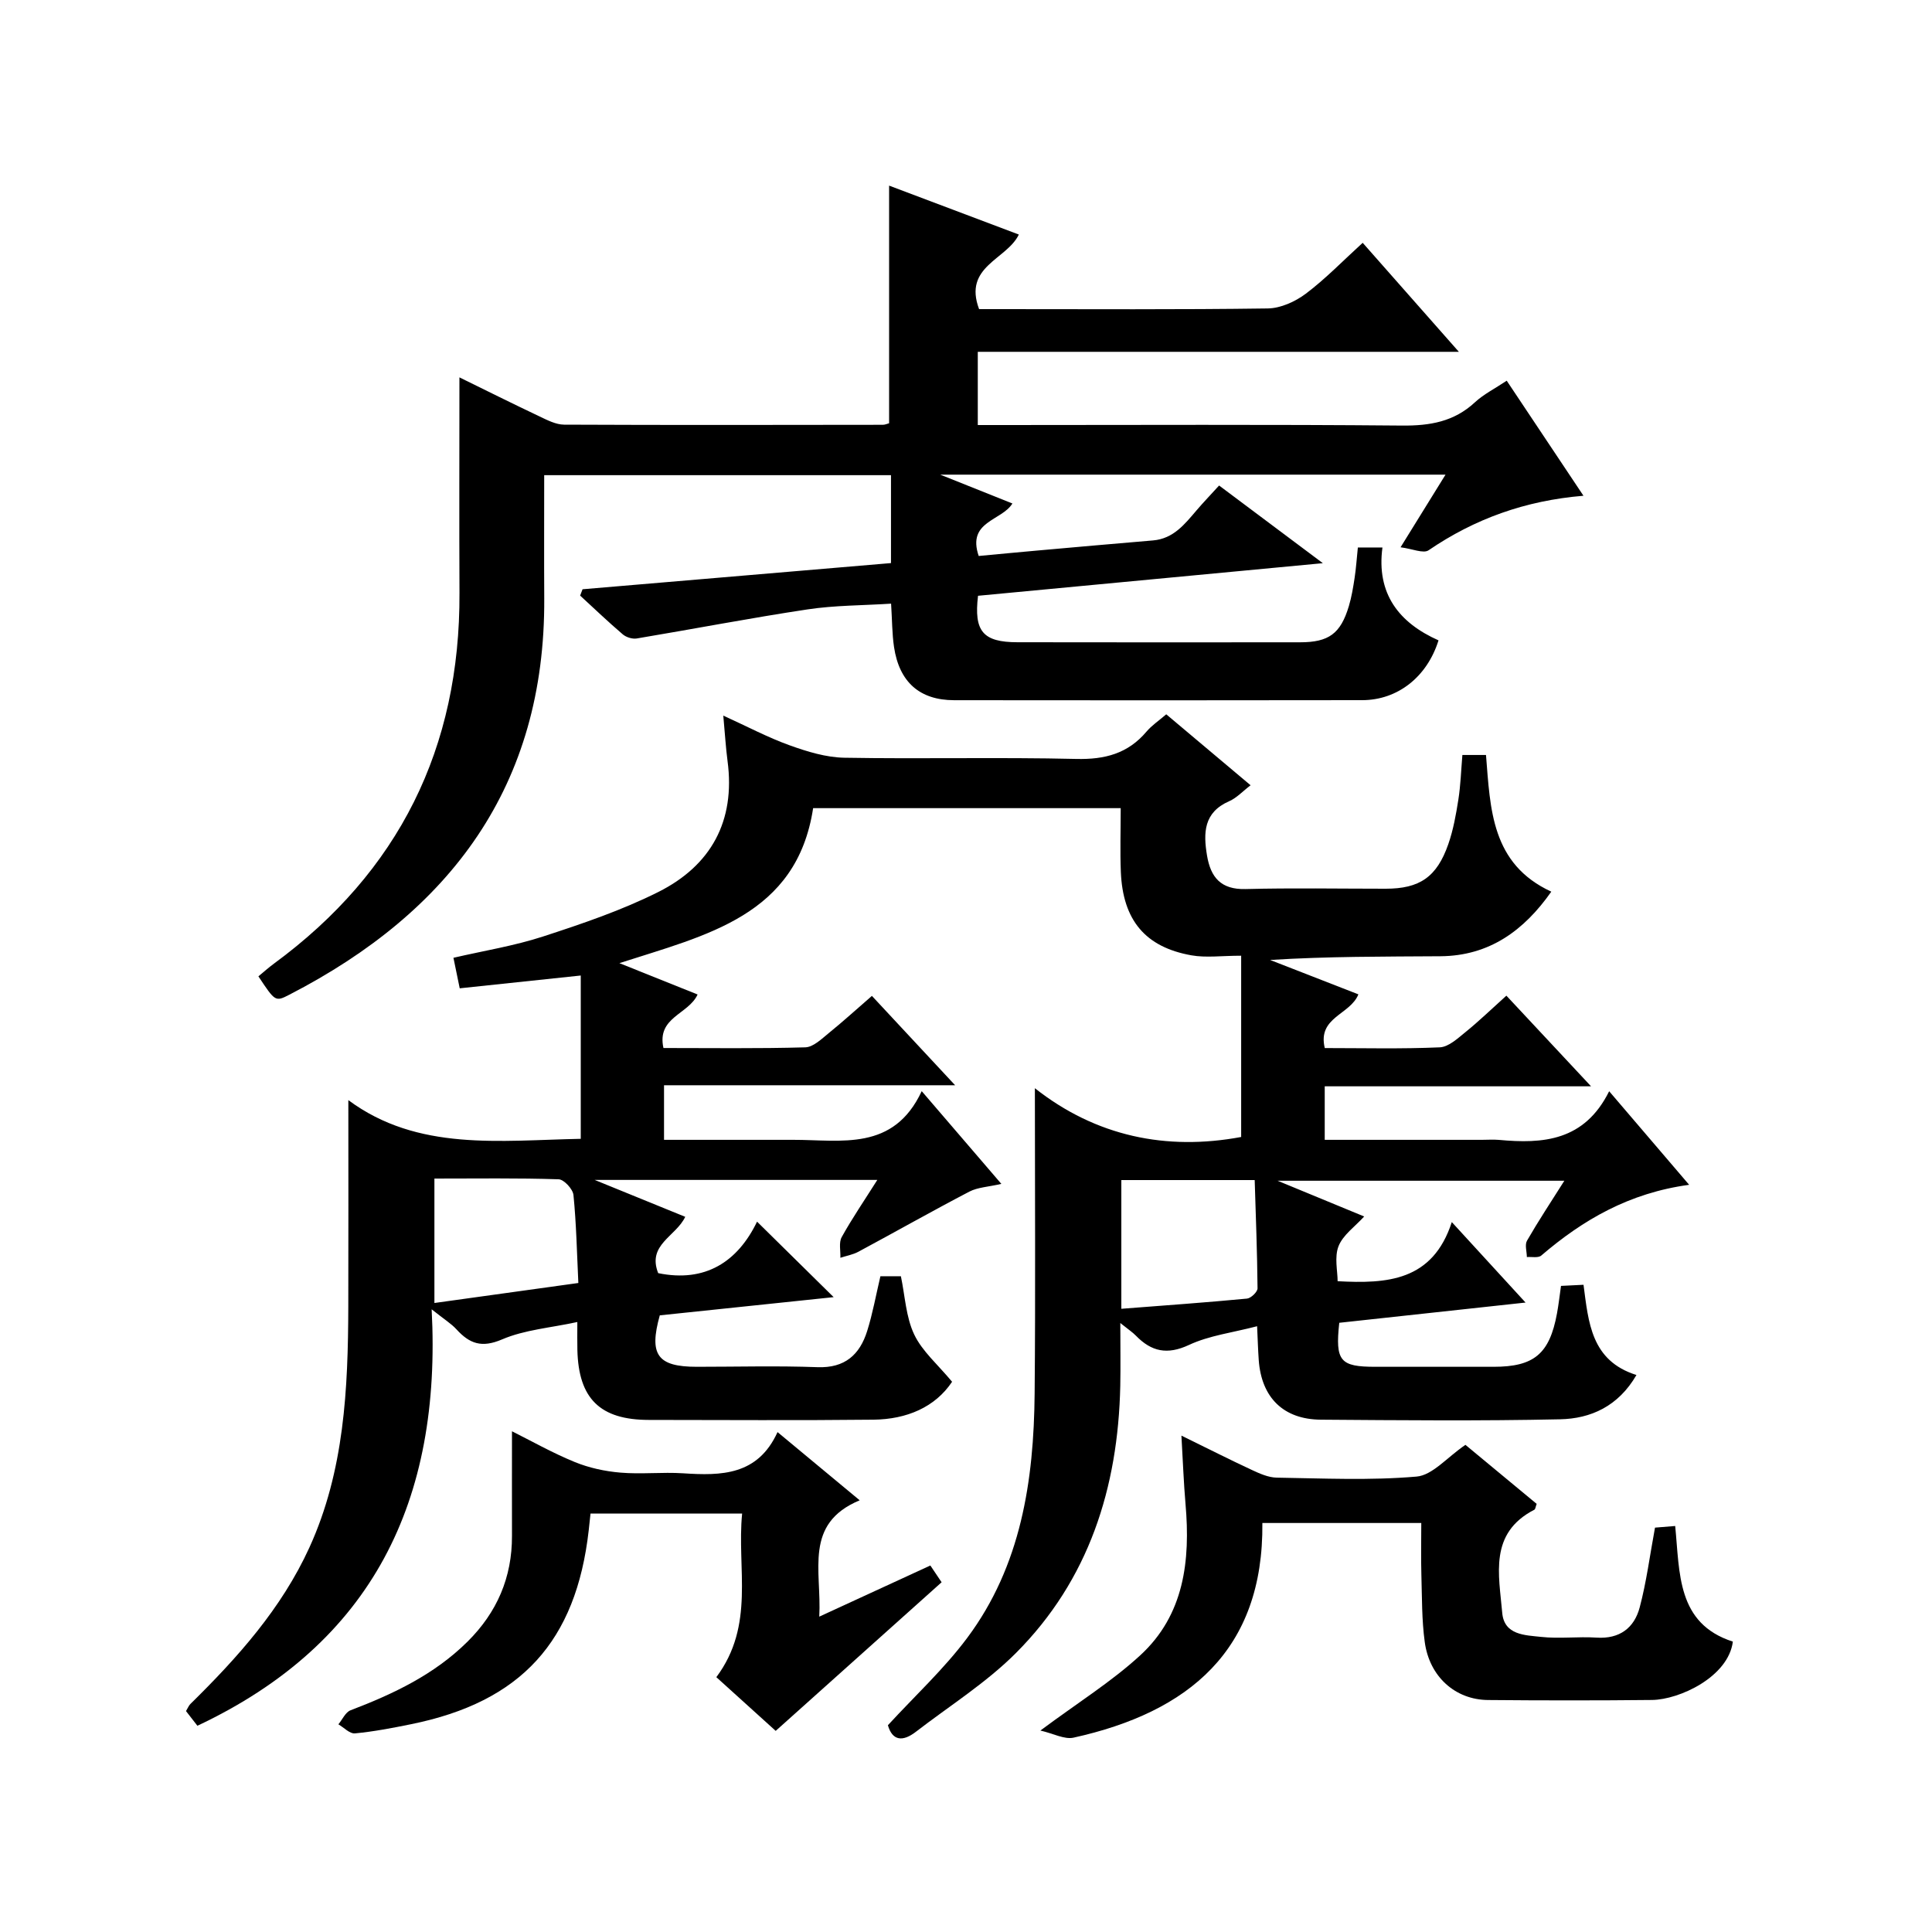
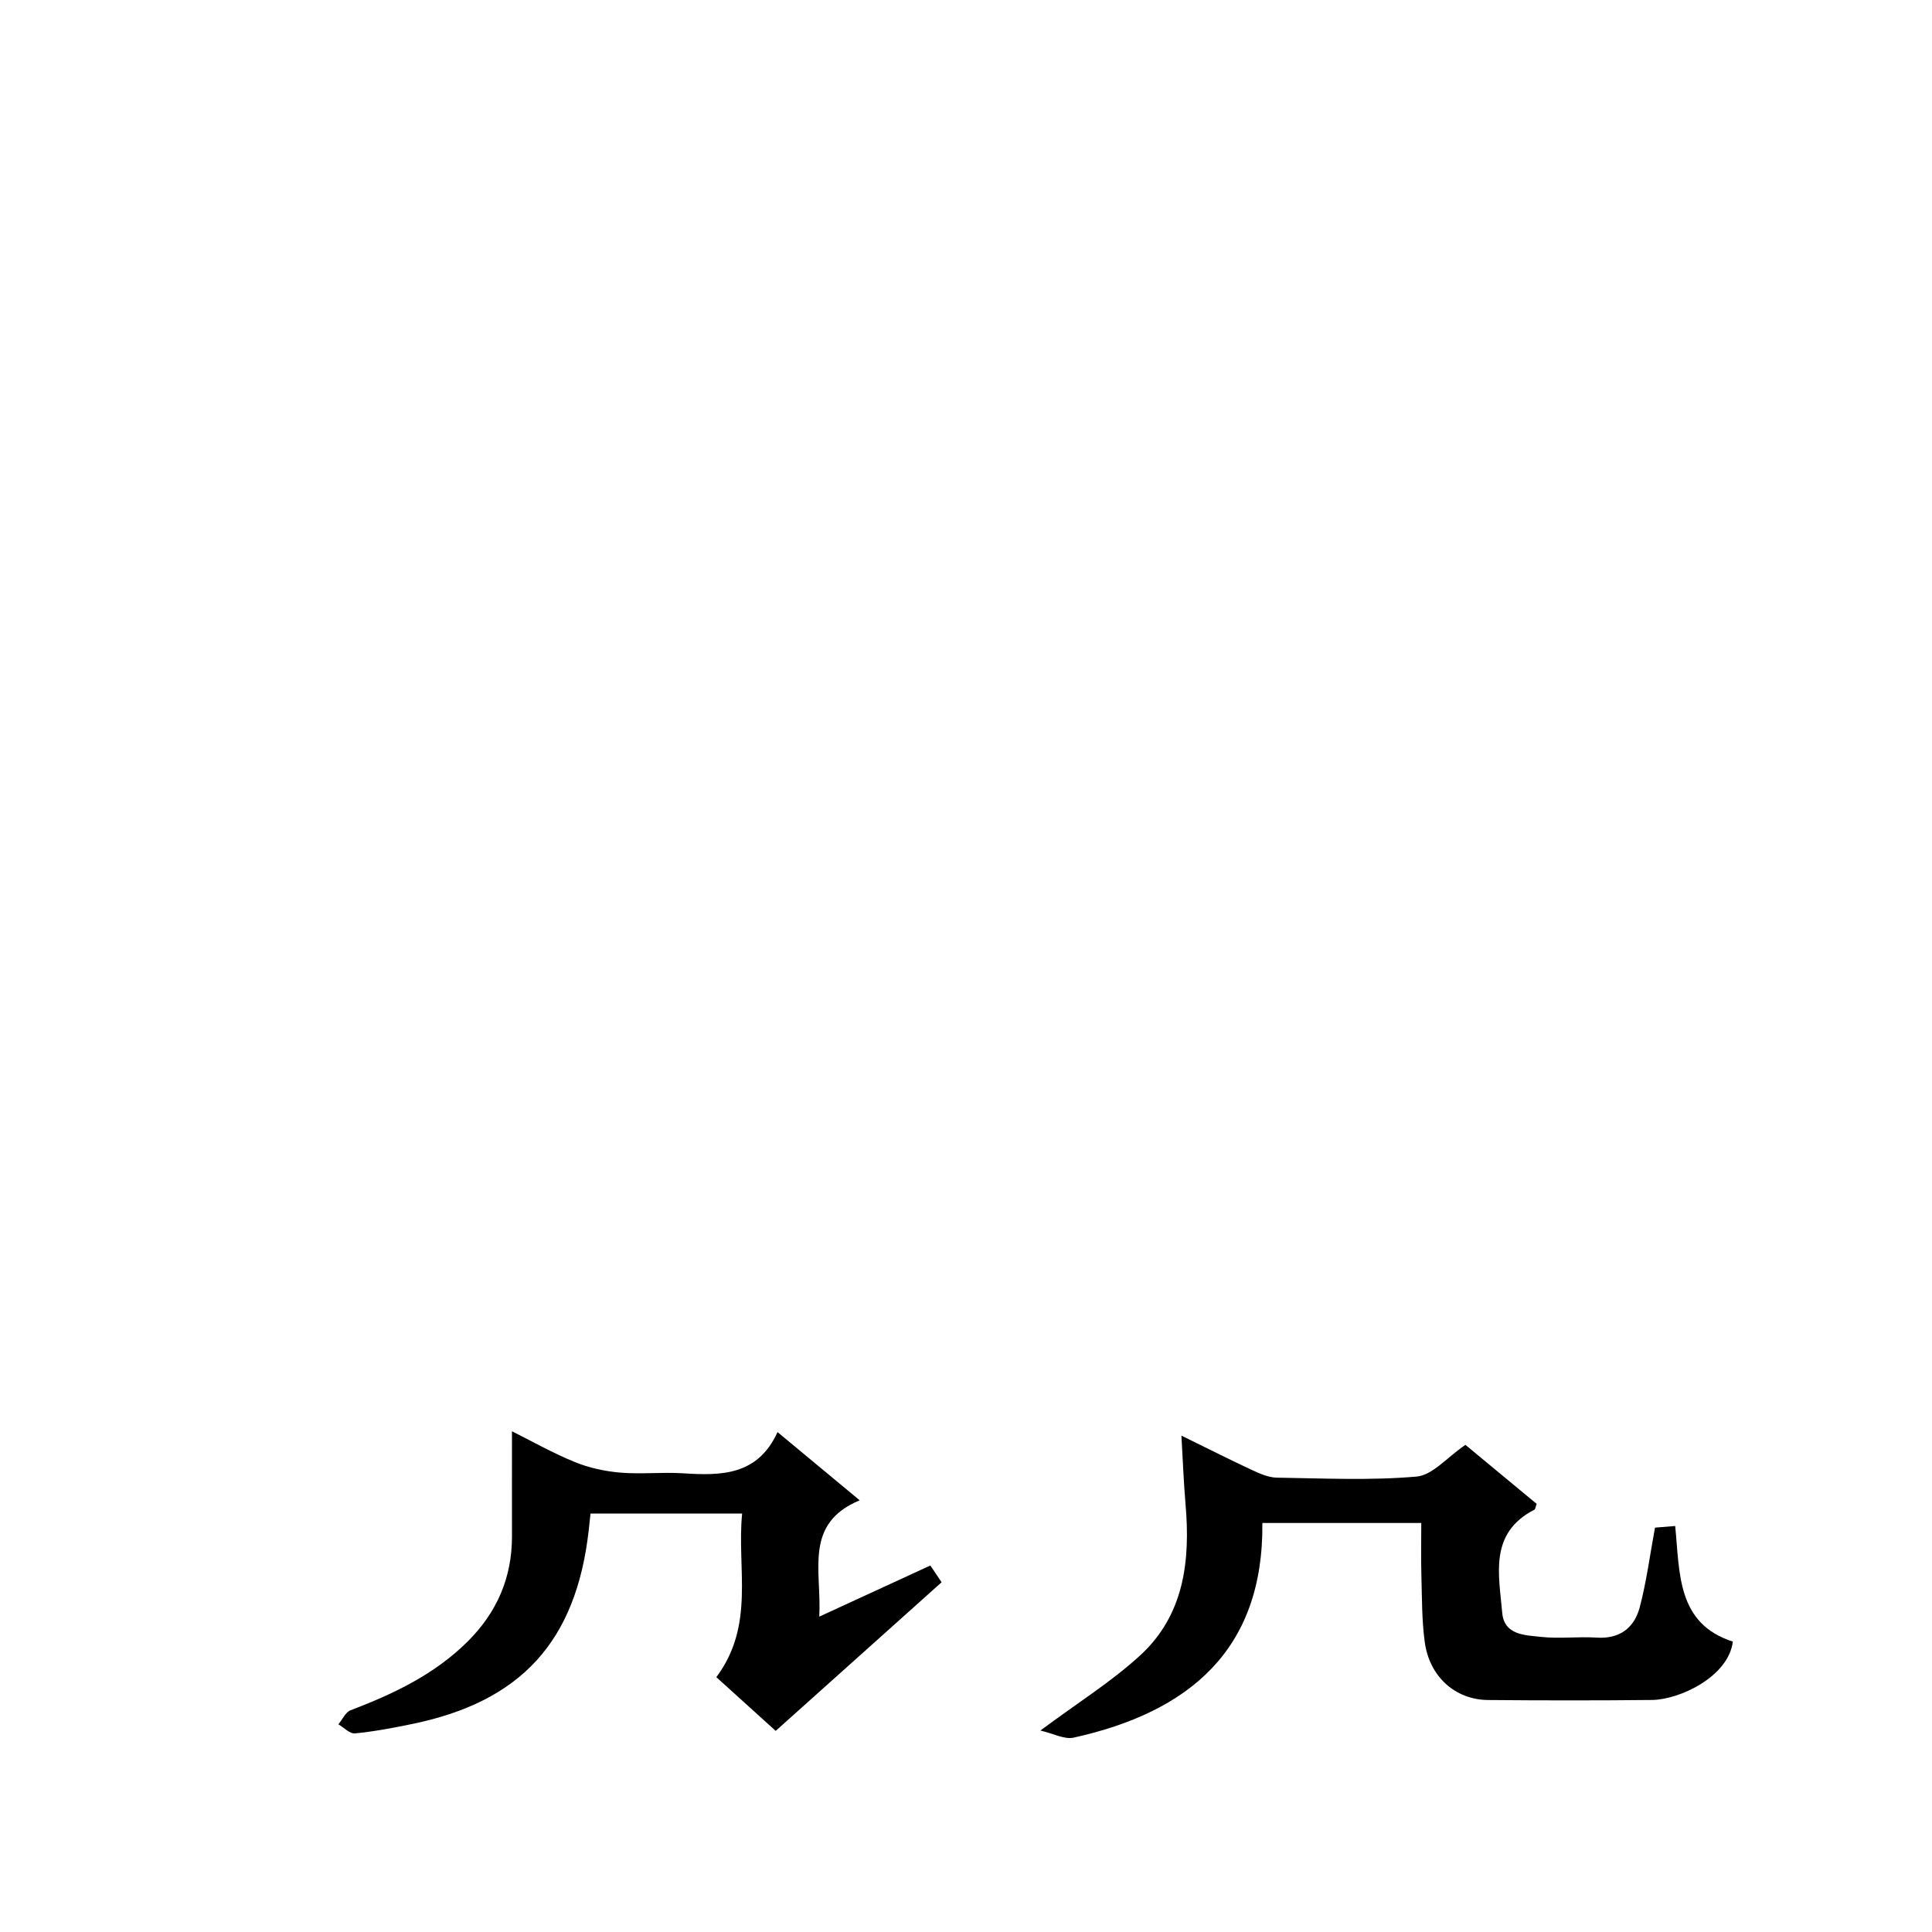
<svg xmlns="http://www.w3.org/2000/svg" version="1.1" id="ZDIC" x="0px" y="0px" viewBox="0 0 400 400" style="enable-background:new 0 0 400 400;" xml:space="preserve">
  <g>
-     <path d="M214.26,225.3c12.61,9.96,27.21,12.99,42.71,10.1c0-12.27,0-24.63,0-37.53c-4.05,0-7.27,0.46-10.3-0.08   c-9.56-1.7-14.19-7.28-14.61-17.23c-0.18-4.3-0.03-8.61-0.03-13.24c-21.32,0-42.25,0-63.68,0c-3.4,22.28-22.1,26.27-40.11,32.09   c5.78,2.32,10.99,4.41,16.19,6.49c-1.9,4.15-8.49,4.67-7.07,11.08c9.77,0,19.58,0.14,29.37-0.14c1.66-0.05,3.38-1.75,4.86-2.95   c2.97-2.41,5.8-4.99,8.93-7.7c5.56,5.97,11.07,11.89,17.23,18.5c-20.49,0-40.17,0-60.27,0c0,3.87,0,7.25,0,11.3   c5.38,0,10.82,0,16.25,0c3.5,0,7,0,10.5,0c9.98-0.01,20.76,2.43,26.6-10.08c5.84,6.8,10.89,12.68,16.49,19.2   c-2.72,0.63-4.88,0.7-6.62,1.6c-7.72,4.03-15.29,8.32-22.96,12.44c-1.15,0.62-2.5,0.85-3.75,1.26c0.06-1.44-0.35-3.14,0.27-4.27   c2.15-3.88,4.67-7.56,7.38-11.85c-19.55,0-38.42,0-58.52,0c6.87,2.8,12.71,5.18,18.75,7.64c-1.92,4.07-7.93,5.75-5.6,11.66   c9.75,2,16.45-2.34,20.47-10.66c5.41,5.33,10.55,10.4,15.86,15.63c-11.92,1.25-23.94,2.51-36,3.77c-2.27,8.15-0.5,10.65,7.66,10.65   c8.33,0,16.67-0.23,25,0.08c5.67,0.21,8.74-2.59,10.28-7.49c1.14-3.63,1.81-7.4,2.74-11.34c1.38,0,2.82,0,4.24,0   c0.86,4.1,1.04,8.44,2.75,12.05c1.65,3.48,4.88,6.22,7.85,9.8c-3.5,5.25-9.37,7.77-16.27,7.85c-15.5,0.17-31,0.06-46.5,0.05   c-10.11-0.01-14.58-4.4-14.81-14.51c-0.04-1.65-0.01-3.3-0.01-5.76c-5.57,1.21-10.92,1.6-15.58,3.6c-4.22,1.81-6.72,0.89-9.43-2.07   c-1.09-1.2-2.53-2.07-5.15-4.16c2.09,39.55-12.18,69.12-48.5,86.22c-0.62-0.8-1.48-1.91-2.36-3.04c0.4-0.67,0.58-1.14,0.9-1.46   c9.78-9.61,18.87-19.75,24.65-32.41c7.24-15.89,8-32.84,8.05-49.89c0.04-13.98,0.01-27.95,0.01-42.73   c14.38,10.66,31.4,8.33,48.12,8.01c0-11.18,0-22.08,0-33.81c-8.72,0.92-16.74,1.77-25.06,2.65c-0.39-1.9-0.79-3.83-1.3-6.32   c6.29-1.46,12.58-2.46,18.56-4.41c8.1-2.64,16.27-5.41,23.87-9.22c10.88-5.46,15.98-14.66,14.32-27.11   c-0.37-2.79-0.53-5.61-0.88-9.4c4.95,2.25,9.23,4.53,13.74,6.15c3.64,1.31,7.55,2.51,11.35,2.57c15.99,0.28,32-0.13,47.99,0.25   c5.93,0.14,10.7-1.11,14.55-5.67c1.06-1.25,2.48-2.2,4.08-3.57c5.73,4.83,11.42,9.61,17.46,14.69c-1.63,1.24-2.88,2.63-4.45,3.31   c-5.28,2.32-5.35,6.55-4.57,11.24c0.76,4.52,2.87,7.07,7.98,6.94c9.66-0.25,19.33-0.07,29-0.07c7.03,0,10.6-2.4,12.98-9.24   c1.03-2.96,1.59-6.11,2.08-9.22c0.46-2.95,0.56-5.96,0.83-9.23c1.63,0,3.18,0,4.89,0c0.9,11.19,1.08,22.55,13.52,28.3   c-5.64,8.03-12.81,13.3-22.98,13.37c-11.66,0.08-23.32,0.02-35.24,0.77c6.08,2.37,12.16,4.73,18.28,7.12   c-1.71,4.26-8.51,4.7-6.96,11.12c7.89,0,15.87,0.2,23.81-0.15c1.83-0.08,3.72-1.86,5.34-3.17c2.71-2.19,5.23-4.63,8.45-7.53   c5.66,6.06,11.22,12.01,17.53,18.77c-19.03,0-36.92,0-55.14,0c0,3.82,0,7.2,0,11.08c10.97,0,21.76,0,32.55,0   c1.17,0,2.34-0.09,3.5,0.01c9.14,0.85,17.71,0.25,22.84-10.07c5.78,6.76,10.87,12.72,16.56,19.37   c-12.43,1.69-21.98,7.25-30.62,14.65c-0.63,0.54-1.97,0.23-2.98,0.31c-0.01-1.14-0.46-2.53,0.03-3.39   c2.32-4.03,4.89-7.92,7.73-12.41c-19.81,0-39.14,0-59.37,0c6.43,2.66,12.21,5.04,17.93,7.4c-1.92,2.11-4.39,3.82-5.31,6.15   c-0.89,2.26-0.19,5.14-0.19,7.25c10.25,0.55,19.67-0.01,23.64-12.24c5.5,6.01,10.13,11.05,15.27,16.66   c-13.45,1.46-26.09,2.84-38.57,4.19c-0.86,7.95,0.18,9.11,7.47,9.11c8.17,0,16.33,0,24.5,0c8.37,0,11.57-2.68,13.11-11.06   c0.33-1.78,0.53-3.59,0.83-5.69c1.46-0.07,2.89-0.14,4.66-0.23c1.03,7.76,1.55,15.73,10.96,18.68c-3.76,6.48-9.46,9.04-15.83,9.17   c-16.49,0.36-33,0.2-49.5,0.08c-7.76-0.05-12.31-4.58-12.87-12.32c-0.15-2.1-0.21-4.22-0.34-7.03c-5.06,1.33-9.89,1.91-14.09,3.87   c-4.54,2.12-7.8,1.38-11.02-1.93c-0.67-0.69-1.5-1.23-3.21-2.6c0,4.93,0.07,8.97-0.01,13.01c-0.45,21.08-6.49,40.17-21.61,55.32   c-6.16,6.17-13.75,10.93-20.71,16.3c-2.74,2.11-4.86,1.87-5.79-1.36c5.6-6.09,11.61-11.64,16.42-18.08   c11.16-14.95,13.8-32.56,13.96-50.64C214.4,267.72,214.26,246.93,214.26,225.3z M232.16,270.97c9.02-0.7,17.53-1.3,26.02-2.11   c0.82-0.08,2.18-1.39,2.18-2.12c-0.07-7.52-0.36-15.03-0.59-22.42c-9.95,0-18.68,0-27.61,0   C232.16,253.21,232.16,261.78,232.16,270.97z M89.94,244.01c0,9.03,0,17.3,0,25.76c9.97-1.38,19.63-2.72,29.8-4.14   c-0.3-6.31-0.42-12.29-1.01-18.21c-0.12-1.23-1.97-3.23-3.07-3.26C107.21,243.88,98.75,244.01,89.94,244.01z" />
-     <path d="M184.47,116.58c0-5.97,0-11.9,0-18.2c-23.77,0-47.46,0-71.8,0c0,8.61-0.04,17.07,0.01,25.52   c0.21,38.79-19.4,64.83-52.75,82.03c-2.93,1.51-2.95,1.46-6.43-3.79c1.05-0.86,2.1-1.81,3.23-2.64   c25.9-19.03,38.55-44.67,38.4-76.74c-0.07-14.8-0.01-29.59-0.01-44.63c5.14,2.52,10.85,5.37,16.61,8.1   c1.6,0.76,3.37,1.68,5.06,1.69c22,0.1,43.99,0.06,65.99,0.03c0.47,0,0.93-0.23,1.3-0.32c0-16.32,0-32.55,0-49.2   c8.74,3.3,17.64,6.65,26.86,10.13c-2.51,5.21-11.57,6.56-8.23,15.44c1.12,0,2.71,0,4.29,0c18.5,0,37,0.12,55.49-0.14   c2.66-0.04,5.67-1.41,7.86-3.05c4.08-3.07,7.66-6.79,11.78-10.54c6.63,7.51,12.94,14.67,19.91,22.57c-33.75,0-66.48,0-99.6,0   c0,5.12,0,9.83,0,15.16c1.81,0,3.58,0,5.36,0c27.5,0,54.99-0.14,82.49,0.11c5.77,0.05,10.75-0.8,15.08-4.82   c1.8-1.67,4.08-2.8,6.58-4.47c5.21,7.81,10.35,15.51,15.89,23.82c-12.06,1-22.53,4.78-32.07,11.29c-1.07,0.73-3.36-0.31-5.8-0.62   c3.37-5.44,6.19-10.01,9.31-15.04c-34.8,0-68.96,0-104.62,0c5.82,2.32,10.32,4.12,14.95,5.97c-2.22,3.63-9.45,3.63-6.98,10.87   c3.86-0.36,7.9-0.75,11.95-1.11c8.05-0.72,16.09-1.43,24.14-2.11c4.24-0.36,6.57-3.37,9.04-6.26c1.39-1.63,2.88-3.17,4.64-5.11   c7.02,5.25,13.87,10.38,21.48,16.08c-24.44,2.31-47.93,4.53-71.39,6.75c-0.88,7.36,1.01,9.61,8.17,9.62   c19.5,0.04,39,0.02,58.49,0.01c5.97,0,8.41-1.79,10.12-7.5c0.57-1.9,0.89-3.89,1.19-5.85c0.3-1.97,0.43-3.96,0.67-6.28   c1.55,0,3.08,0,5.09,0c-1.29,9.61,3.46,15.61,11.61,19.23c-2.37,7.57-8.46,12.37-15.8,12.38c-28.16,0.05-56.33,0.04-84.49,0.01   c-7.12-0.01-11.35-3.74-12.44-11c-0.41-2.76-0.39-5.59-0.61-8.99c-5.92,0.38-11.68,0.34-17.3,1.19   c-11.82,1.78-23.57,4.05-35.36,6.02c-0.91,0.15-2.19-0.25-2.9-0.86c-3.02-2.58-5.9-5.33-8.82-8.02c0.17-0.44,0.33-0.87,0.5-1.31   C141.8,120.21,162.99,118.41,184.47,116.58z" />
    <path d="M215.4,358.29c7.81-5.81,14.75-10.13,20.66-15.56c9.13-8.38,10.41-19.62,9.39-31.33c-0.38-4.4-0.54-8.82-0.85-14.17   c5.46,2.67,10,4.98,14.61,7.12c1.61,0.75,3.4,1.55,5.12,1.58c9.66,0.15,19.37,0.61,28.96-0.22c3.29-0.28,6.29-3.97,10.11-6.57   c4.47,3.7,9.65,7.99,14.75,12.22c-0.24,0.63-0.26,1.1-0.48,1.21c-9.43,4.86-7.33,13.44-6.65,21.35c0.4,4.63,4.74,4.62,8.03,4.98   c3.78,0.42,7.67-0.1,11.48,0.15c4.79,0.32,7.82-2,8.95-6.25c1.4-5.26,2.09-10.7,3.17-16.52c0.93-0.08,2.35-0.19,4.18-0.34   c0.97,9.73,0.3,20.19,11.94,23.94c-0.94,7.31-11.07,12.01-16.72,12.08c-11.33,0.12-22.66,0.11-33.98,0.01   c-6.78-0.06-12.12-4.84-13.09-12c-0.63-4.59-0.56-9.29-0.7-13.94c-0.1-3.47-0.02-6.94-0.02-10.71c-10.97,0-21.55,0-32.9,0   c0.27,26.39-15.31,39.18-39.08,44.44C220.37,360.18,218.08,358.9,215.4,358.29z" />
    <path d="M148.31,347.24c8.07-10.81,4.21-22.46,5.34-33.87c-10.7,0-20.89,0-31.39,0c-0.13,1.21-0.24,2.33-0.37,3.45   c-2.61,23.06-14.03,35.55-36.79,40.16c-3.85,0.78-7.72,1.53-11.62,1.9c-1.07,0.1-2.28-1.21-3.42-1.88c0.83-0.99,1.46-2.5,2.51-2.9   c8.88-3.39,17.34-7.39,24.22-14.21c6.11-6.06,9.24-13.3,9.21-21.91c-0.02-7.14,0-14.27,0-21.65c3.89,1.94,8.31,4.45,12.98,6.36   c2.97,1.22,6.27,1.93,9.47,2.2c4.3,0.37,8.67-0.14,12.98,0.14c7.91,0.52,15.46,0.45,19.55-8.53c5.85,4.85,11.06,9.18,17.01,14.12   c-11.65,4.86-7.84,14.57-8.37,24.09c8.07-3.72,15.45-7.11,23-10.59c0.83,1.24,1.56,2.32,2.33,3.47   c-11.39,10.2-22.72,20.35-34.35,30.77C156.9,355.03,152.53,351.07,148.31,347.24z" />
  </g>
</svg>